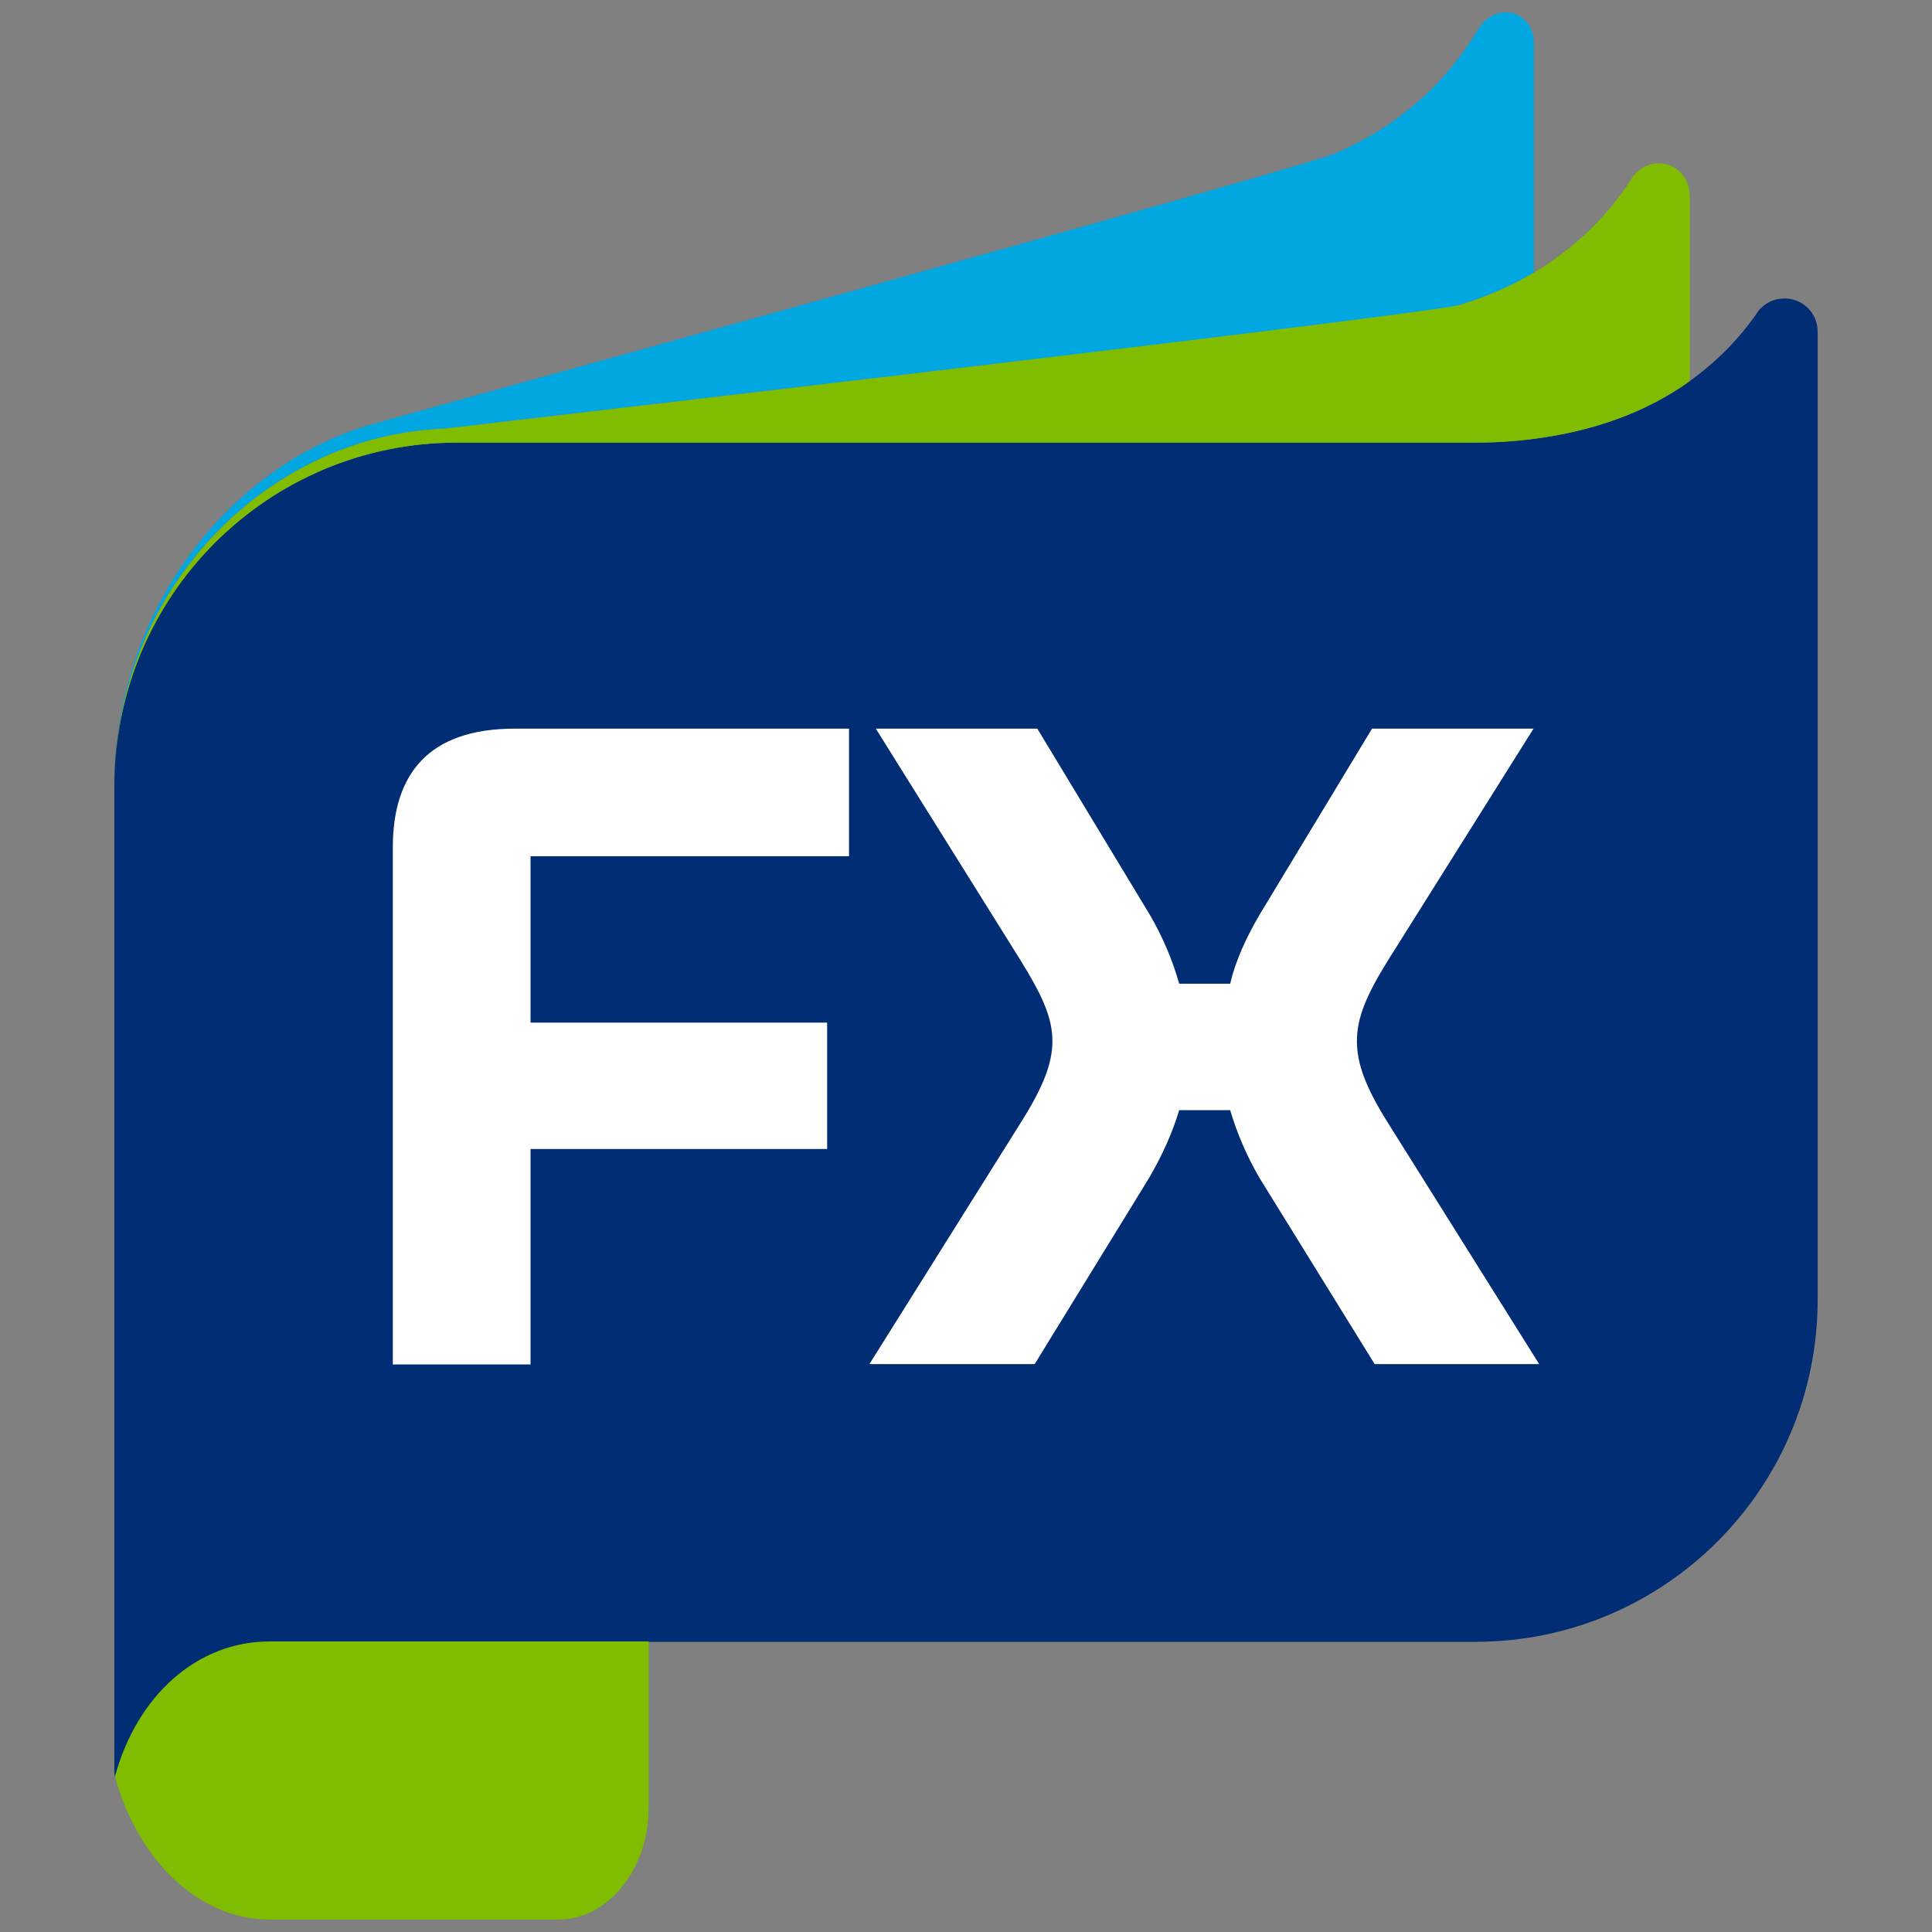
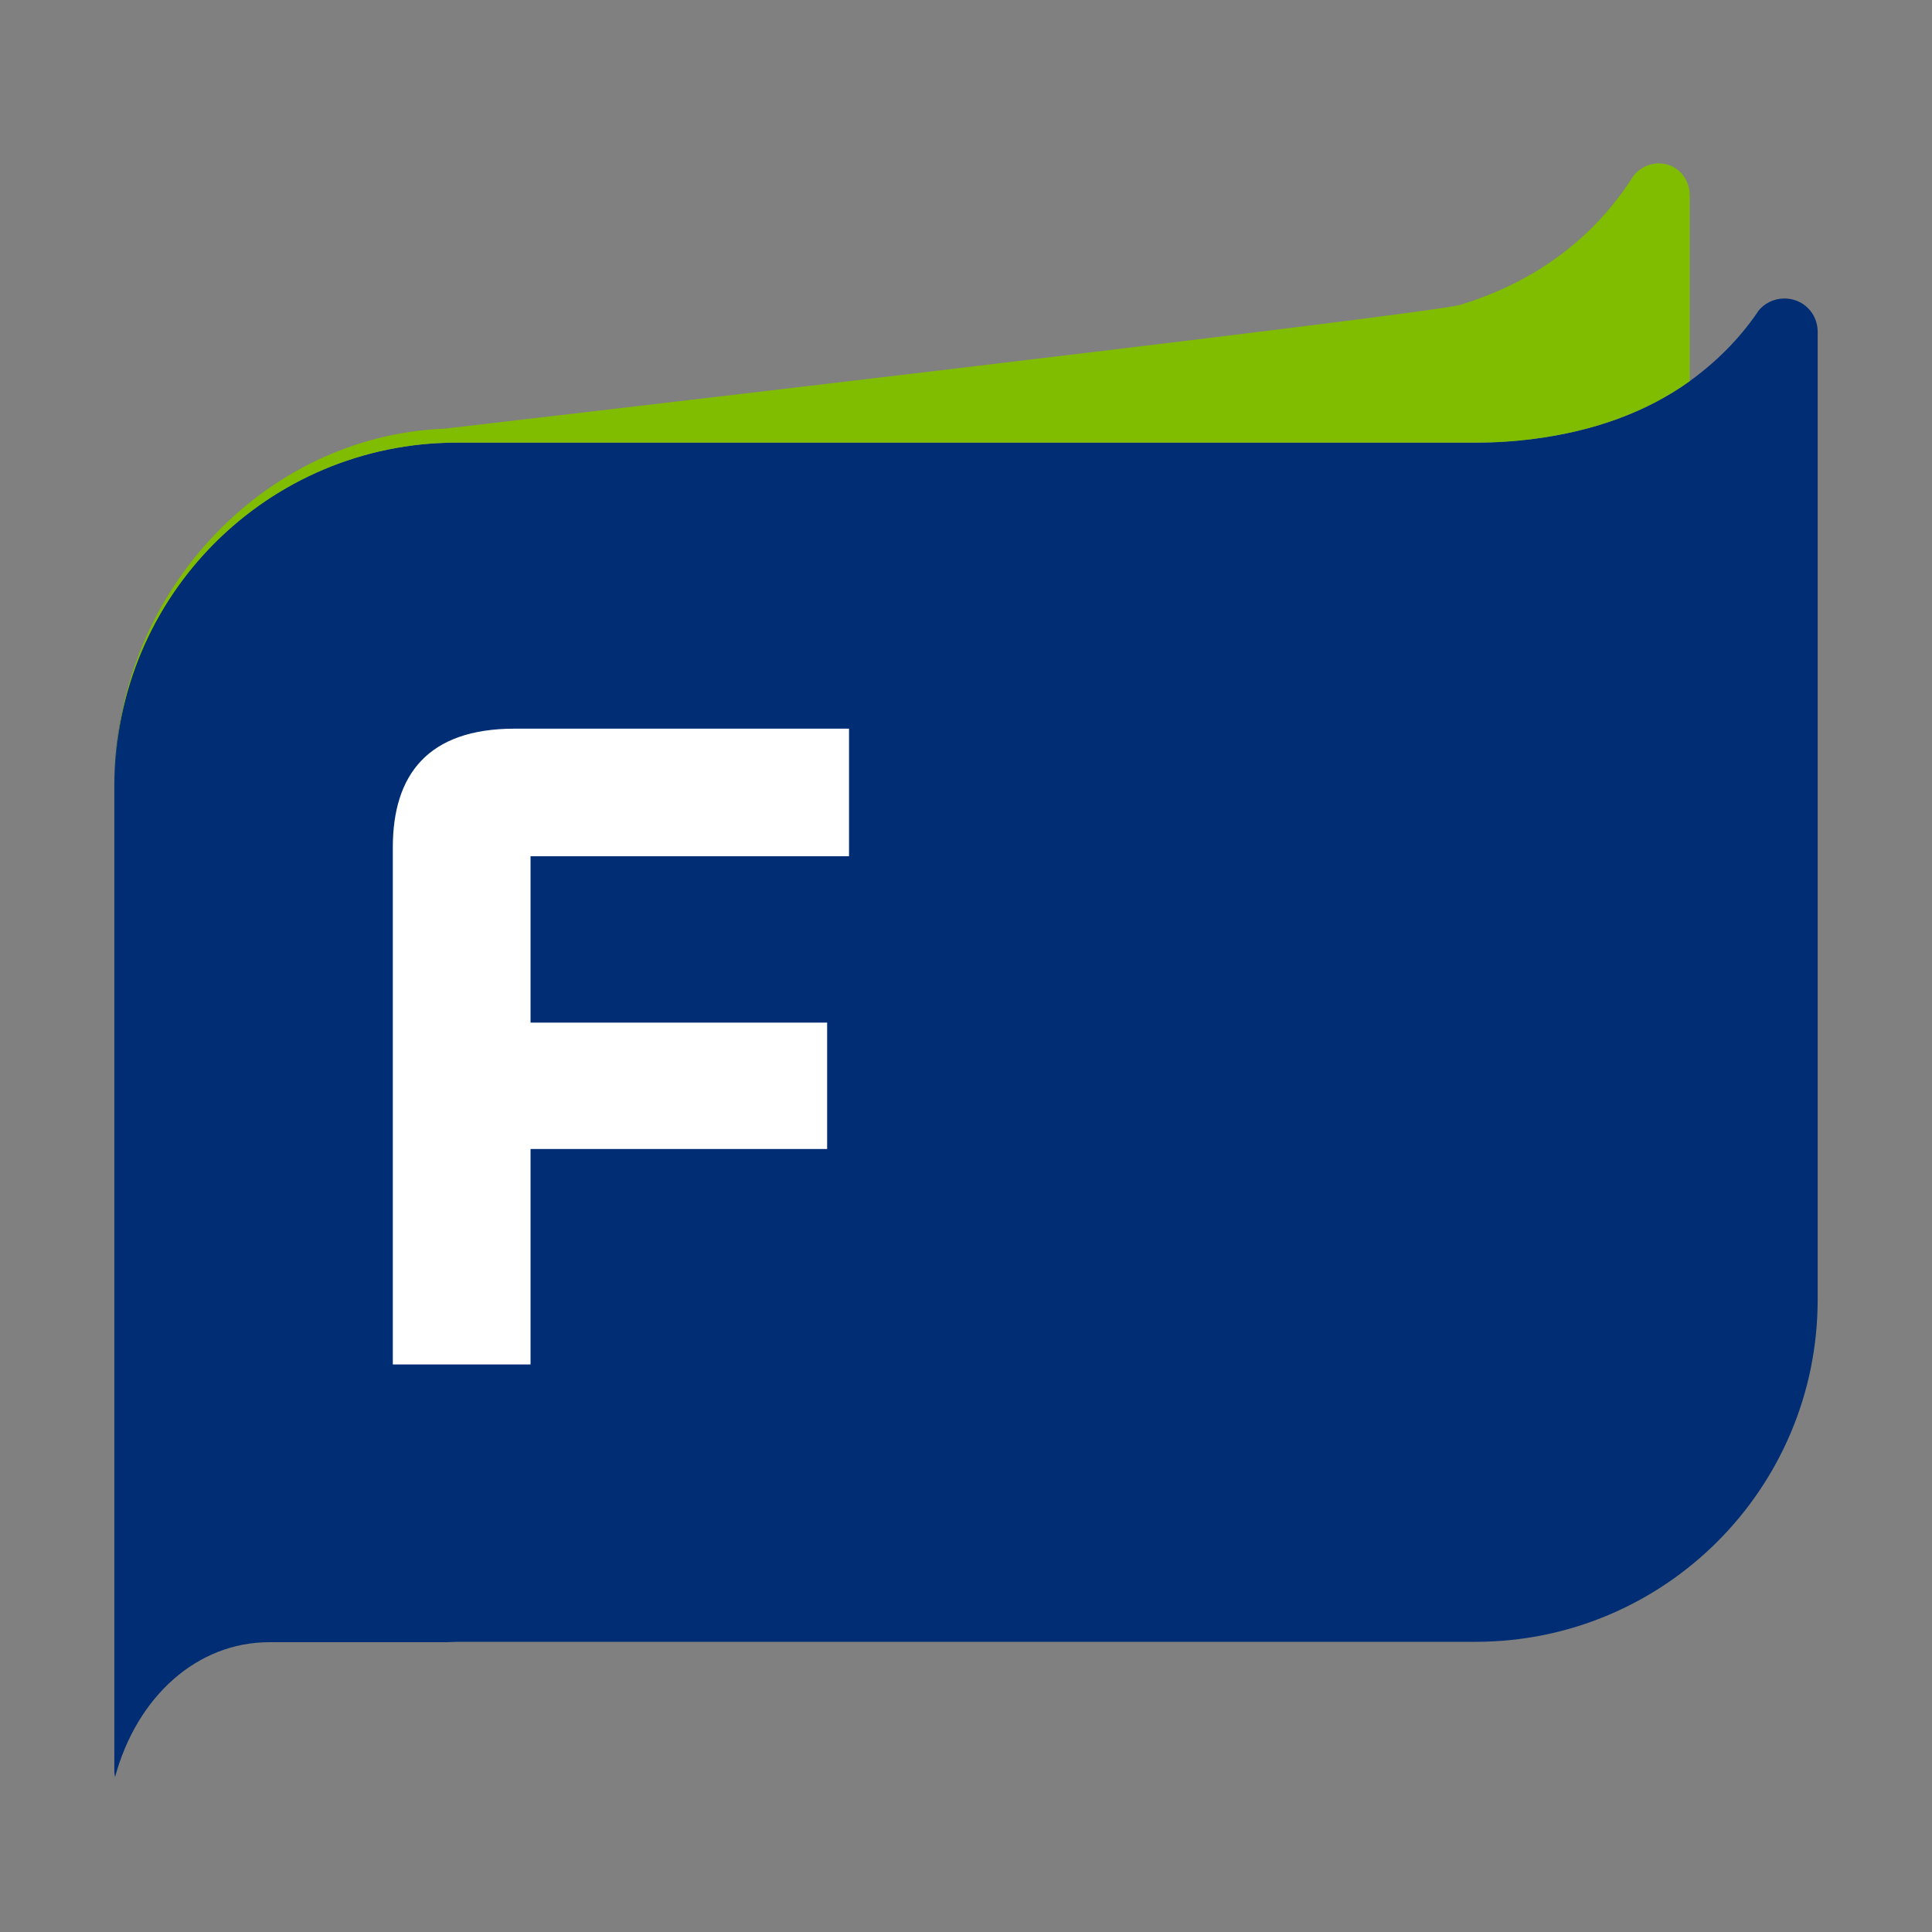
<svg xmlns="http://www.w3.org/2000/svg" version="1.1" id="Capa_1" x="0px" y="0px" viewBox="0 0 512 512" style="enable-background:new 0 0 512 512;" xml:space="preserve">
  <rect x="0" y="0" width="512" height="512" fill="#808080" stroke="none" />
  <style type="text/css">
	.st0{fill:#00A7E1;}
	.st1{fill:#002D74;}
	.st2{fill:#80BC00;}
	.st3{fill:#FFFFFF;}
</style>
  <g>
    <g>
-       <path class="st0" d="M398.4,3.3c-2.6,0.2-4.9,1.8-6.4,4l-0.1,0.2c-9.3,15.6-22.6,26.6-38.2,33.2c-9.4,4-251.2,70.5-256.4,72.1    c-38.2,11.6-67,50.9-67,95v0c0-50.1,39.1-92.3,87.4-94.2l242.8-28.5c16.9-0.7,32.7-4.9,46-12.9V14.3v-2.8v-0.1    C406.5,6.5,402.9,2.9,398.4,3.3z" />
      <path class="st1" d="M472.9,79.1c-2.8,0-5.4,1.3-7,3.4l-0.1,0.2c-5,7.3-11.1,13.3-18,18.3c-11.7,8.4-25.8,13.3-41.3,15.3    c-5,0.6-10.2,1-15.5,1H121c-50.1,0-90.7,40.6-90.7,90.7v47.6v0v0.2v185.2v25.1v0v0.2v2.7v0v0.1v0v0v0.1c0,0.6,0.1,1.2,0.2,1.8    c0,0,0,0,0-0.1c0,0,0,0,0,0c5.8-21.3,21.7-35.7,40.9-35.7h14.3h10.1h22.5c0.9,0,1.8-0.1,2.7-0.1H391c50.1,0,90.7-40.6,90.7-90.7    v-47.7V90.8V88v-0.1C481.7,83,477.8,79.1,472.9,79.1z" />
      <g>
        <path class="st2" d="M439.3,43.3c-2.7,0.1-5.2,1.5-6.7,3.7l-0.1,0.2c-6.8,10.6-15.7,18.9-25.9,25c-6.1,3.6-12.7,6.5-19.7,8.6     c-8.3,2.5-269.1,32.8-269.1,32.8c-48.2,1.9-87.4,44.1-87.4,94.2v0.2c0-50.1,40.6-90.7,90.7-90.7H391c5.3,0,10.4-0.3,15.5-1     c15.5-2,29.6-6.9,41.3-15.3V54.7v-2.8v-0.1C447.8,46.9,444,43.1,439.3,43.3z" />
-         <path class="st2" d="M95.8,435H85.7H71.4c-19.2,0-35.1,14.4-40.9,35.7c0,0,0,0,0,0c0,0,0,0,0,0.1c0,0,0,0.1,0,0.1     c5.8,21.4,21.7,37.8,41,37.8h10.2h66.2c13.3,0,24-13.3,24-29.7v-44h-53.5H95.8z" />
      </g>
    </g>
    <g>
      <path class="st3" d="M104.1,361.5V224.6c0-19.3,9.3-31.5,32.3-31.5H225v33.8h-84.4v44.1h78.6v33.5h-78.6v57.1H104.1z" />
-       <path class="st3" d="M230.4,361.5l40-63.8c6-9.5,8.5-15.8,8.5-21.8c0-6.3-2.8-12.3-8.5-21.5l-38.3-61.3h42.8l29.8,49.3    c3.5,6,6,12,7.8,18.3H326c1.5-6.3,4.3-12.3,7.8-18.3l29.8-49.3h42.8l-38.5,61.3c-5.8,9.3-8.3,15.3-8.3,21.5c0,6,2.3,12.3,8.3,21.8    l40,63.8h-43.6l-30.5-49.3c-3.5-6-6-12-7.8-18h-13.5c-1.8,6-4.5,12-8,18l-30.3,49.3H230.4z" />
    </g>
  </g>
</svg>